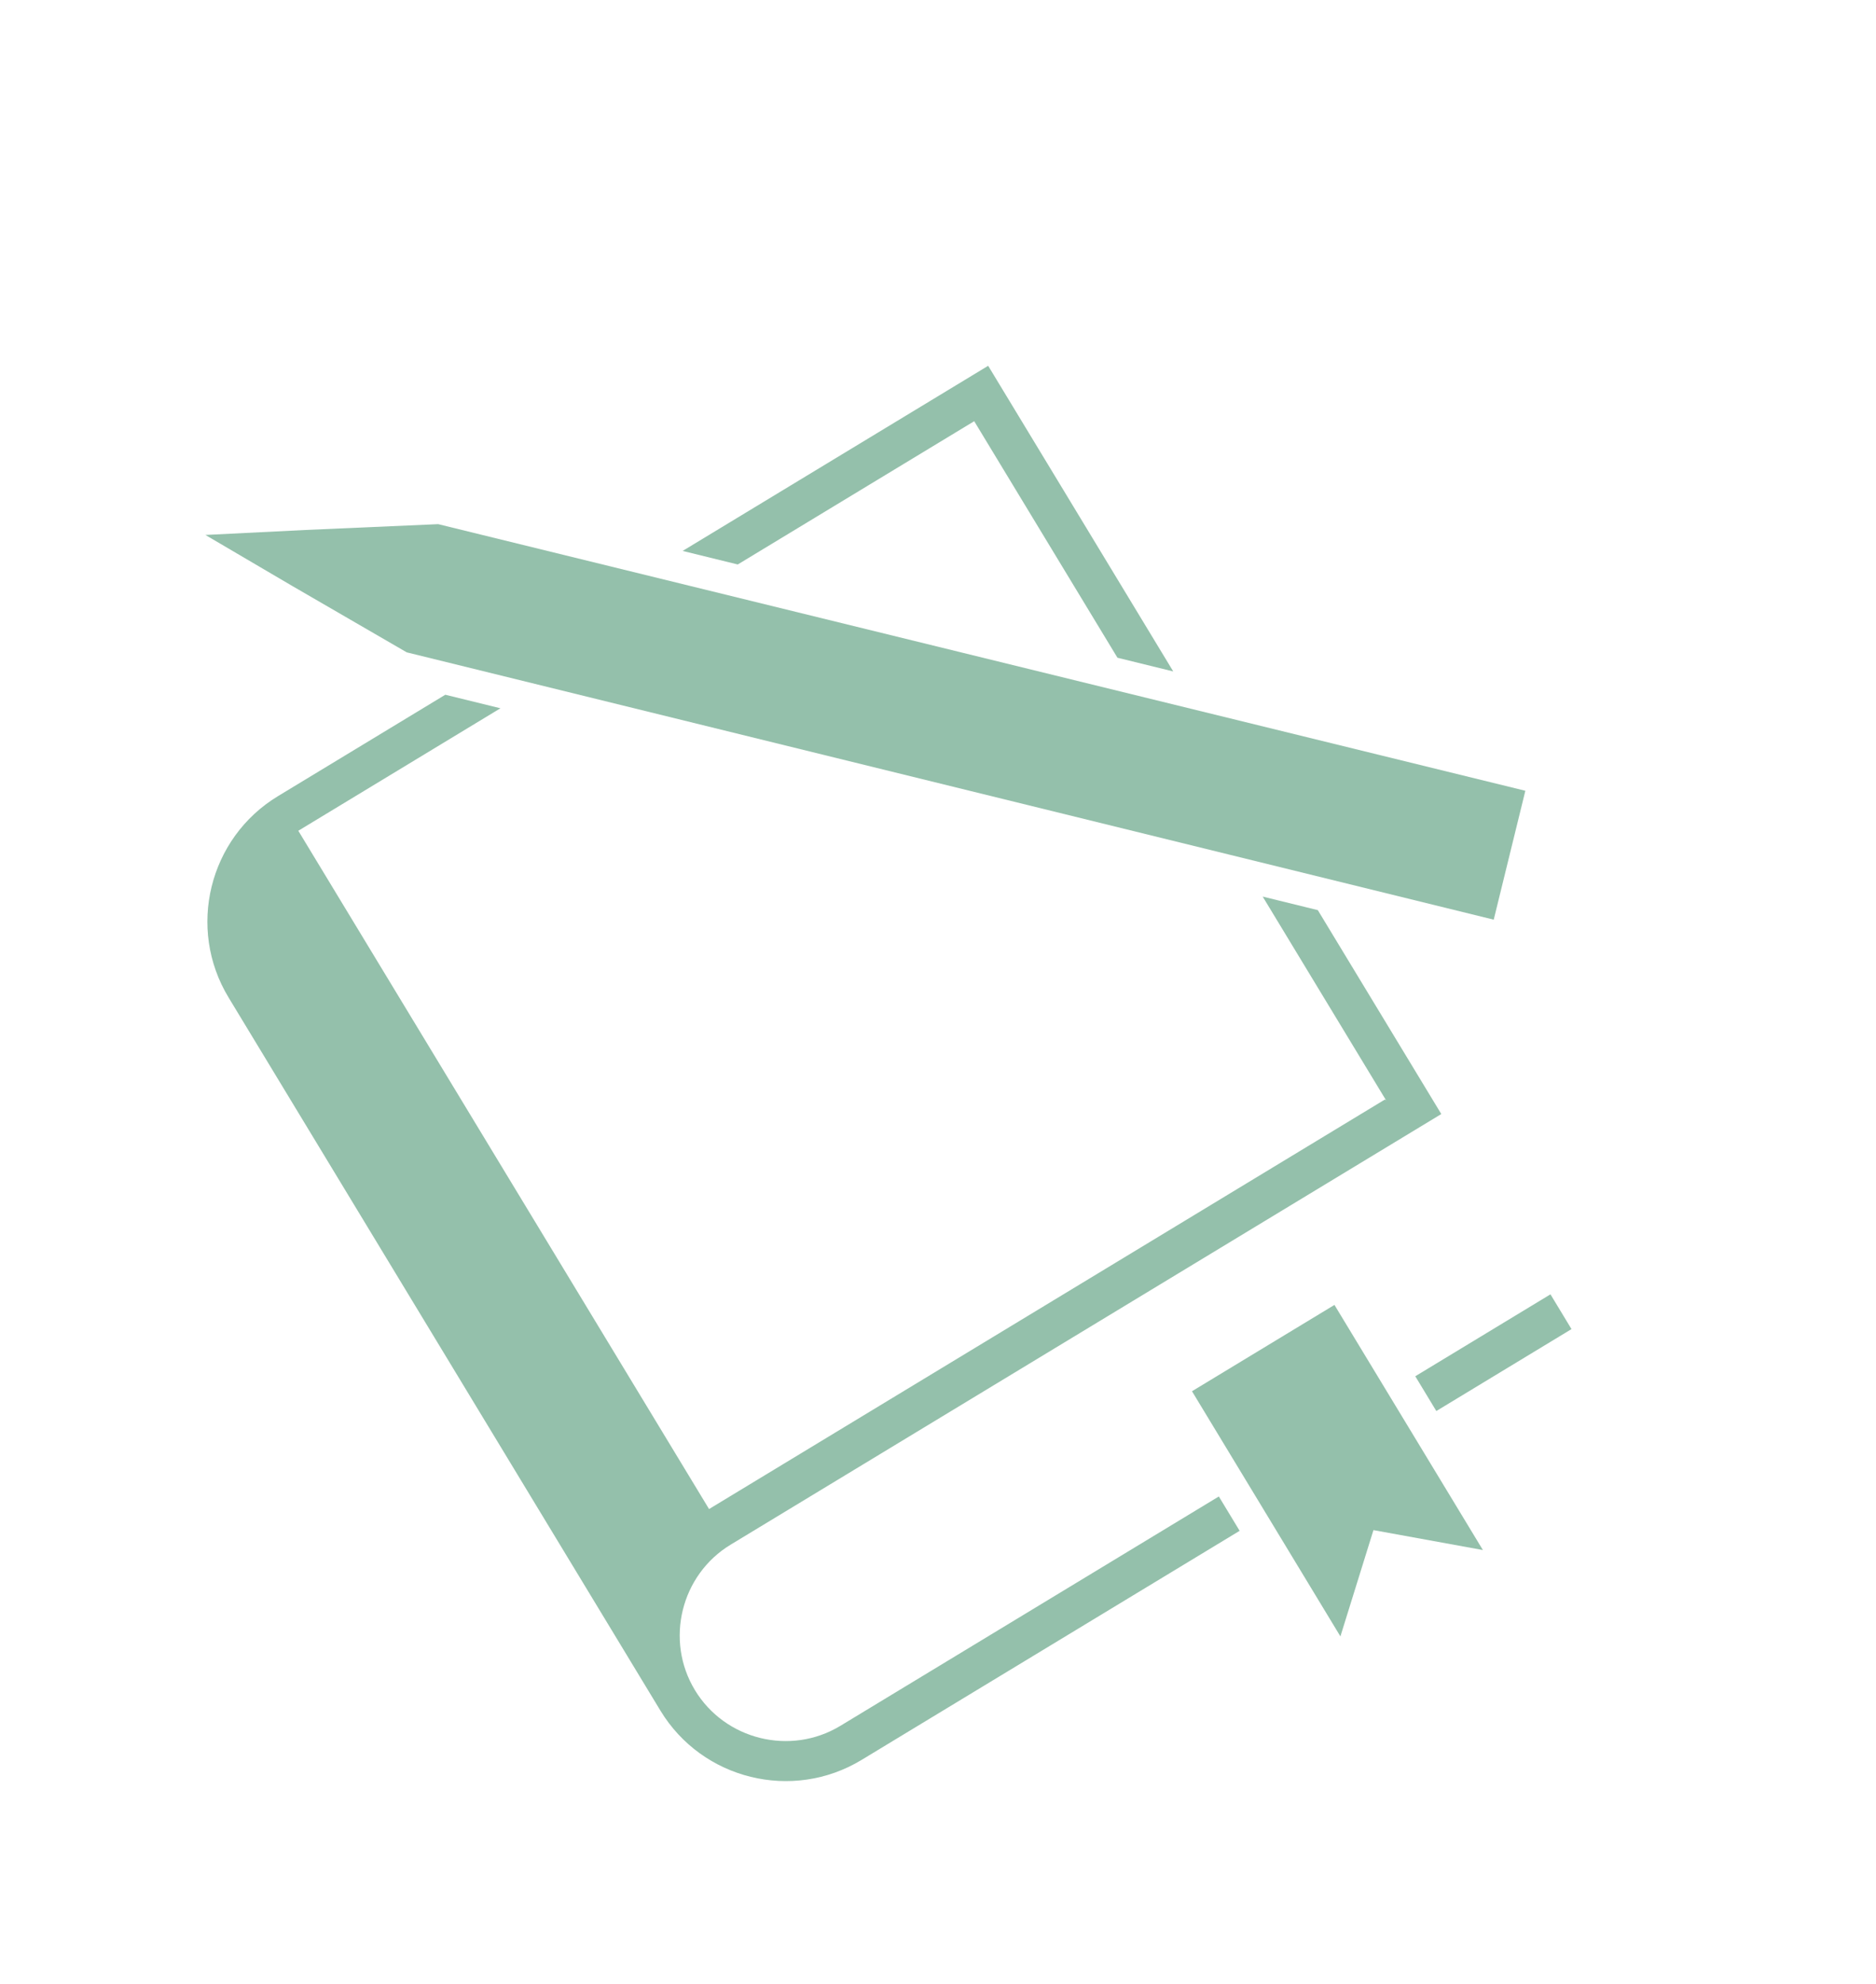
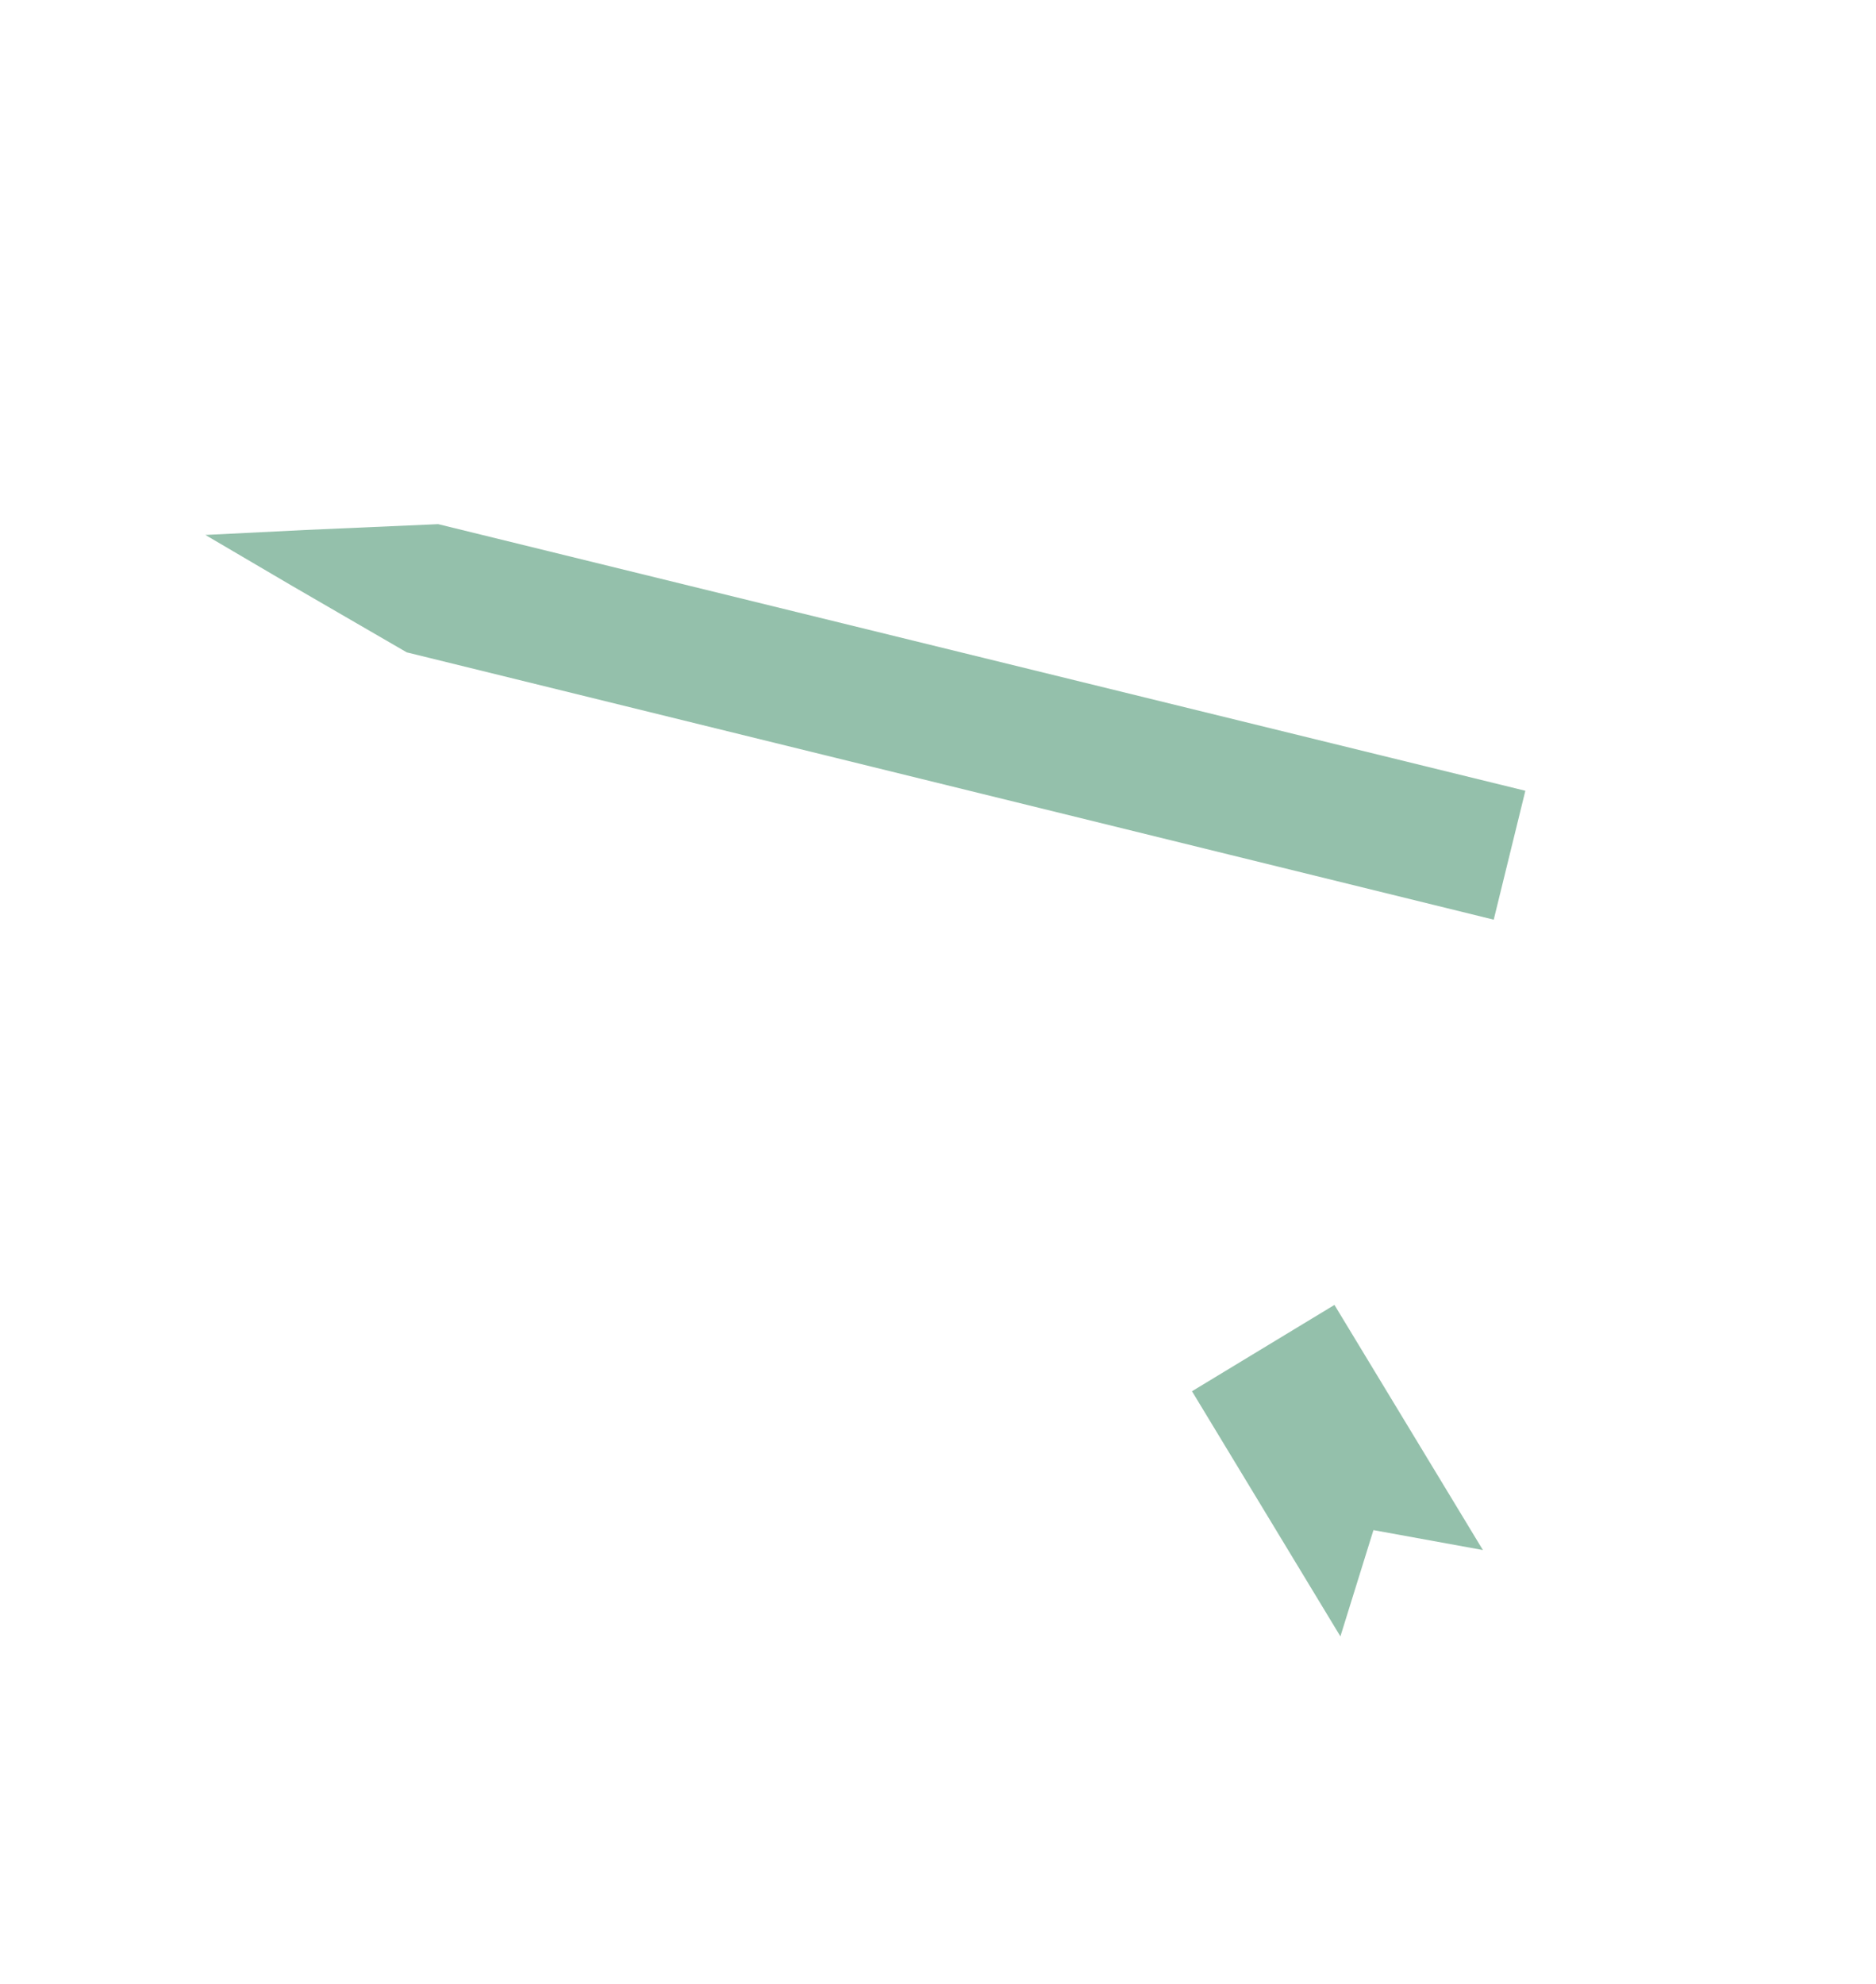
<svg xmlns="http://www.w3.org/2000/svg" width="70" height="74" viewBox="0 0 70 74" fill="none">
  <g opacity="0.6">
    <path d="M50.015 61.038L51.248 57.074L55.332 57.817L49.793 48.674L44.477 51.894L50.015 61.038Z" fill="#4d9673" />
-     <path d="M52.809 51.335L53.594 52.632L58.638 49.576L57.853 48.279L56.556 49.065L52.809 51.335Z" fill="#4d9673" />
    <path d="M16.351 19.551L11.404 19.768L7.664 19.954L10.893 21.85L15.177 24.333L55.736 34.304L56.329 31.887L56.916 29.496L16.351 19.551Z" fill="#4d9673" />
-     <path d="M51.678 41.011L26.457 56.288L11.131 30.988L18.673 26.419L16.616 25.914L10.371 29.697C7.793 31.259 6.966 34.627 8.528 37.206L24.64 63.803C26.201 66.381 29.57 67.208 32.148 65.646L46.255 57.1L45.479 55.819L31.356 64.375C29.498 65.5 27.056 64.9 25.93 63.043C24.805 61.185 25.405 58.743 27.262 57.617L53.78 41.554L49.172 33.948L47.115 33.443L51.723 41.049L51.678 41.011Z" fill="#4d9673" />
-     <path d="M36.351 15.711L41.696 24.534L43.778 25.045L39.695 18.304L37.648 14.925L36.872 13.644L35.575 14.43L25.471 20.55L27.528 21.055L36.351 15.711Z" fill="#4d9673" />
  </g>
</svg>